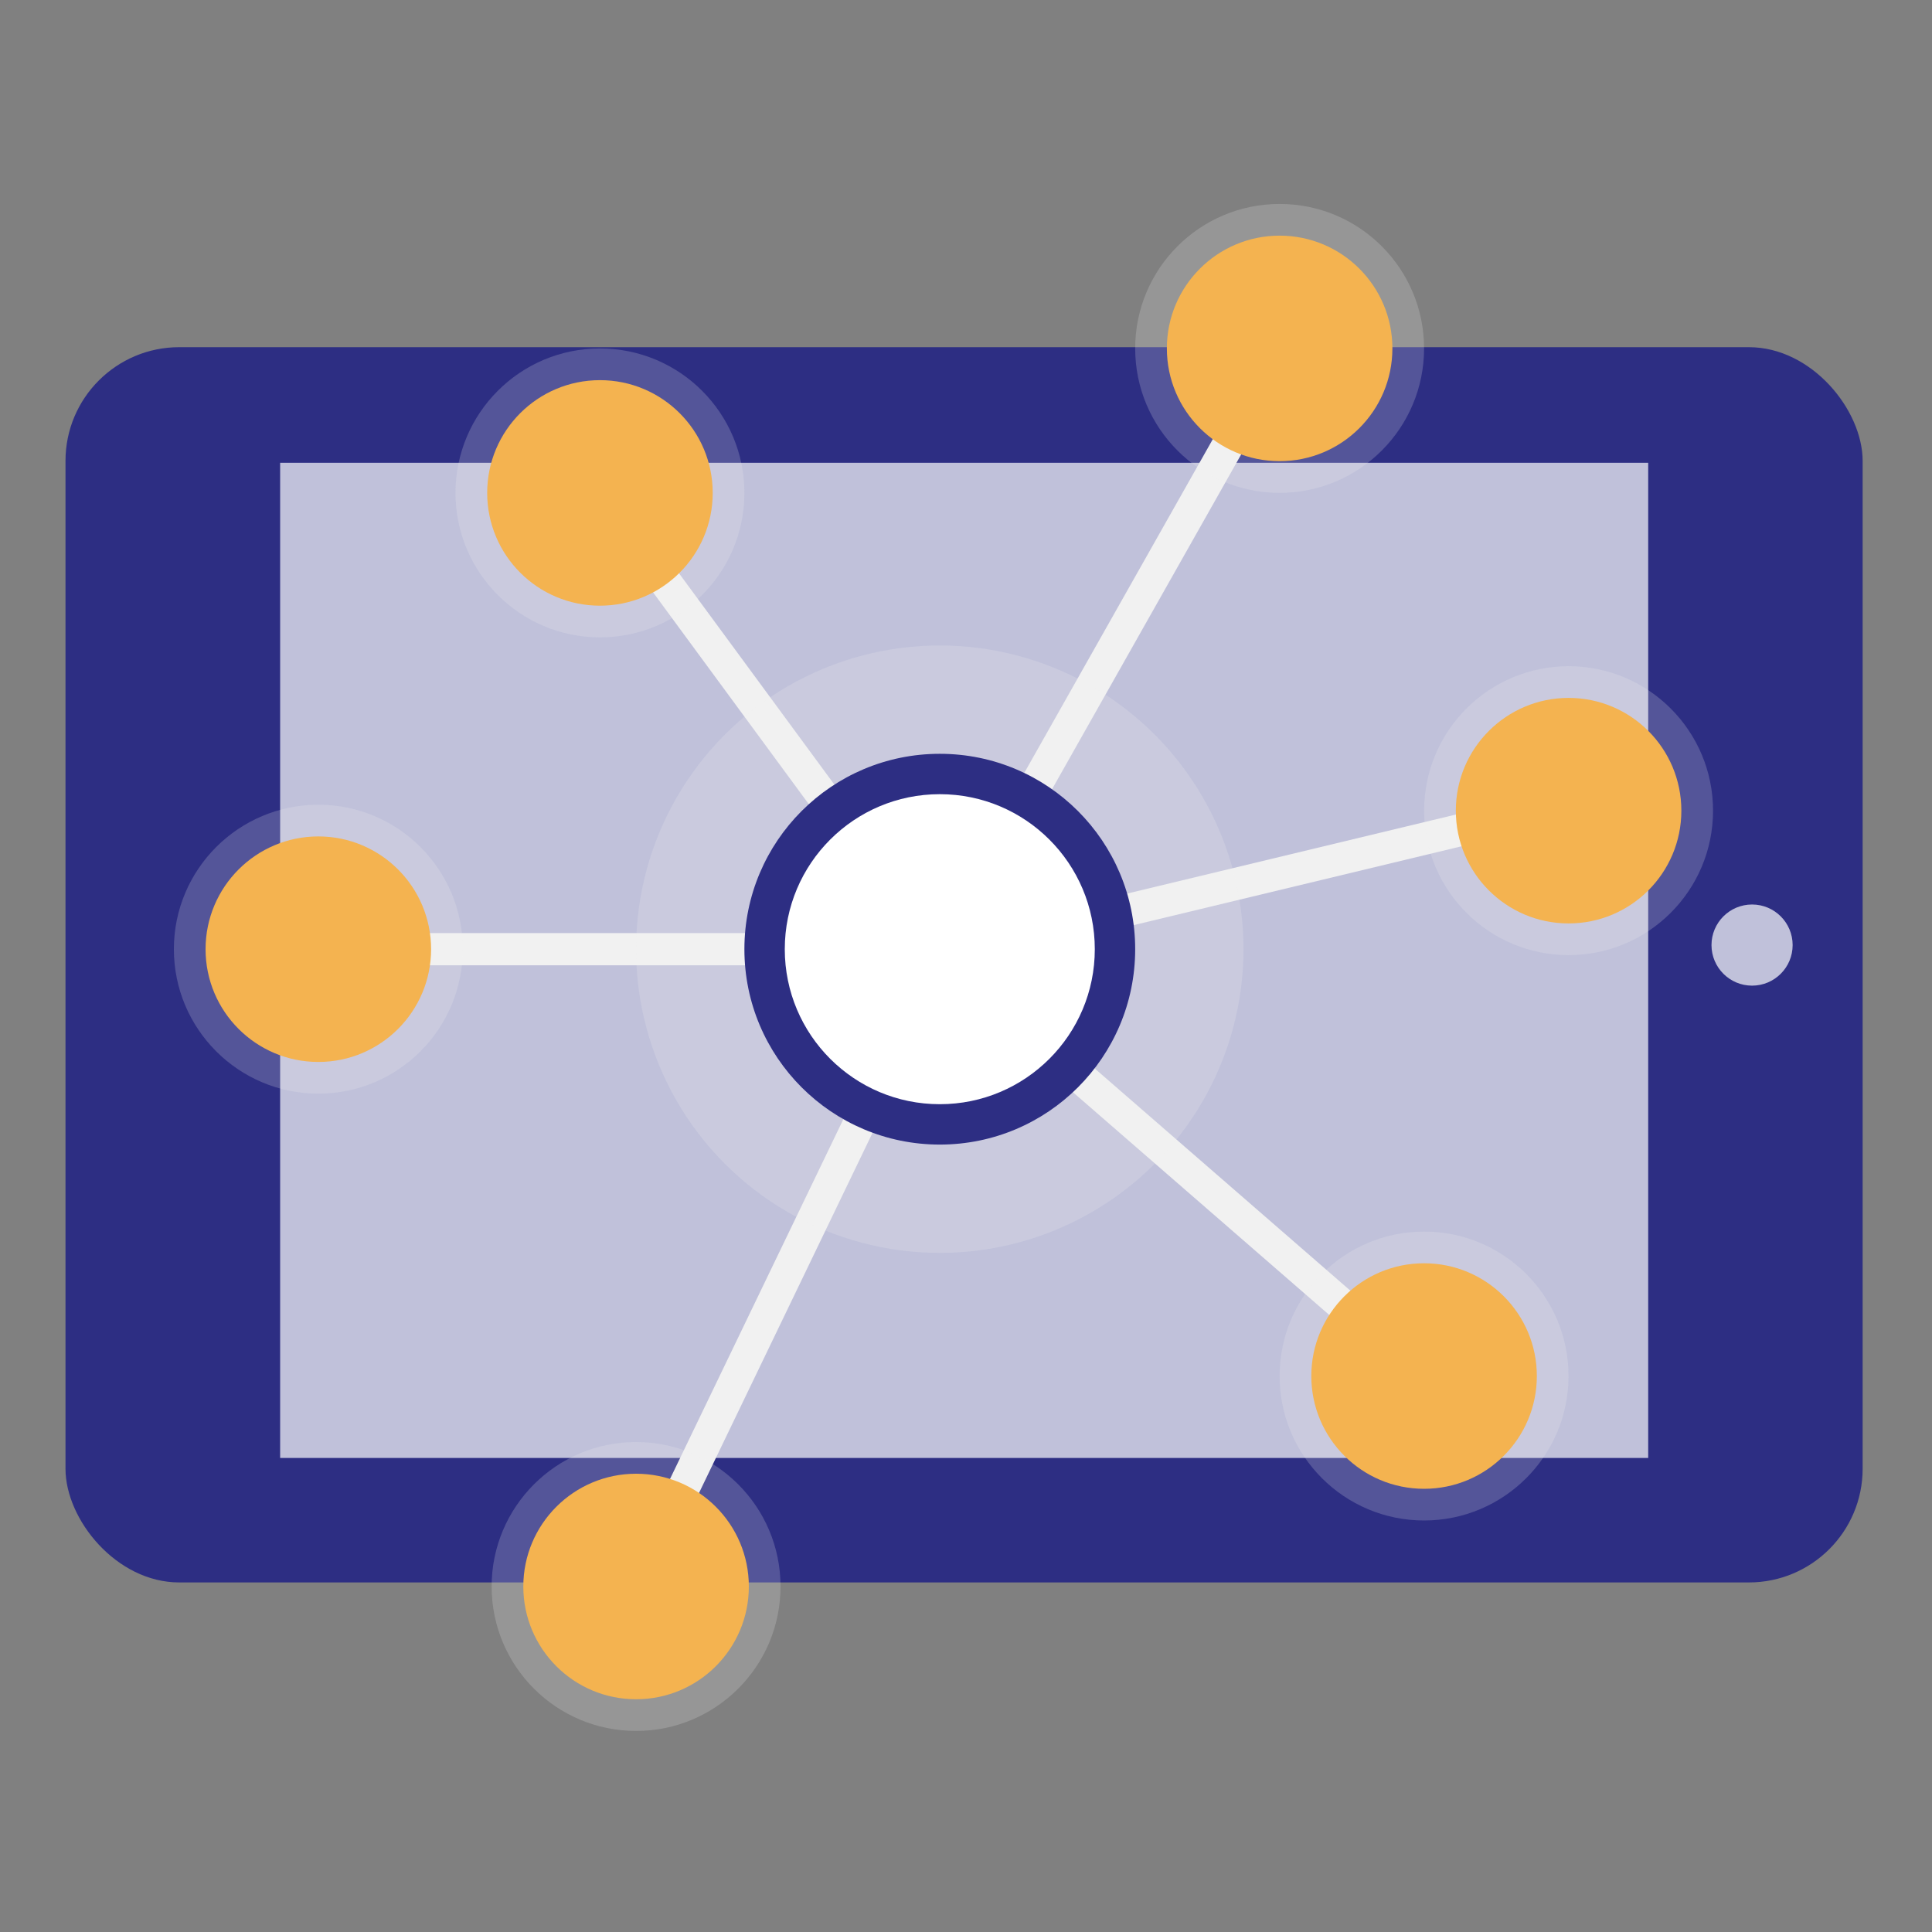
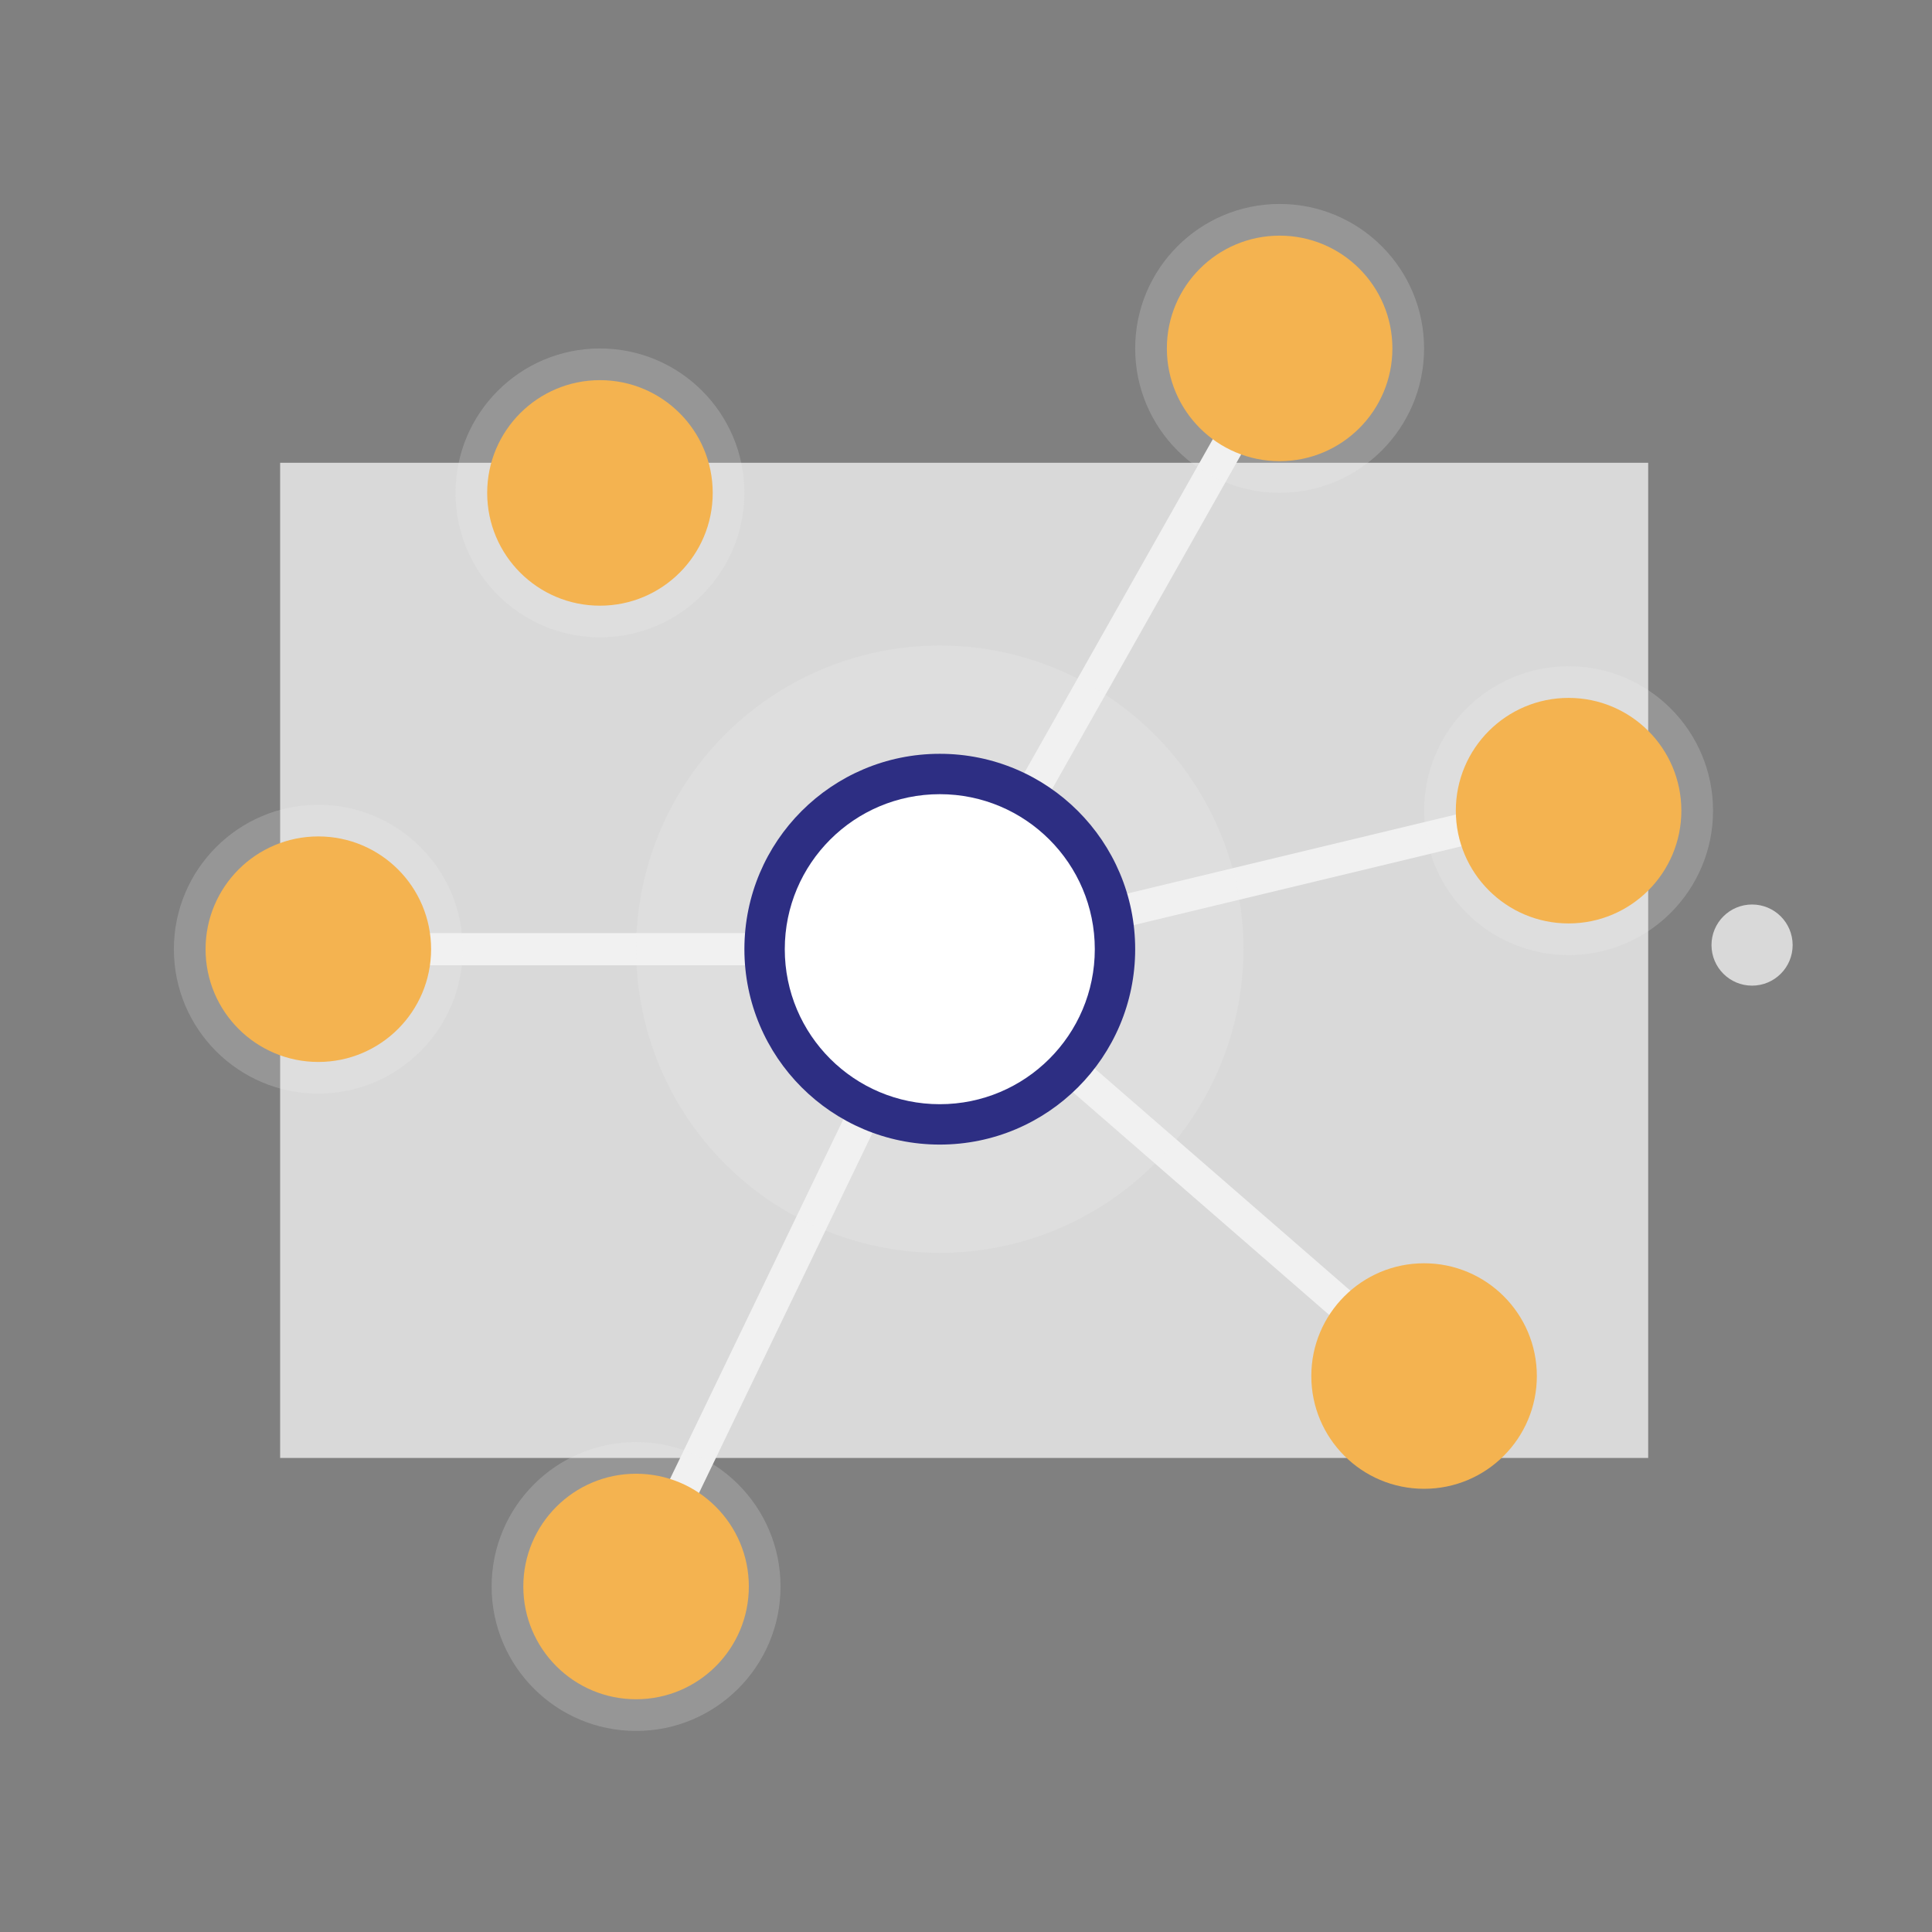
<svg xmlns="http://www.w3.org/2000/svg" viewBox="0 0 300 300">
  <rect x="0" y="0" width="300" height="300" fill="#808080" stroke="none" />
  <defs>
    <style>.cls-1{isolation:isolate;}.cls-2{fill:#2d2e83;}.cls-3,.cls-7{fill:#fff;}.cls-3{opacity:0.7;mix-blend-mode:overlay;}.cls-4{fill:none;stroke:#f1f1f1;stroke-miterlimit:10;stroke-width:5px;}.cls-5{fill:#f1f1f1;opacity:0.2;}.cls-6{fill:#f4b350;}</style>
  </defs>
  <title>Experiences - Atom</title>
  <g class="cls-1">
    <g id="Layer_1" data-name="Layer 1">
-       <rect class="cls-2" x="10.17" y="53.91" width="279.06" height="191.81" rx="17.66" ry="17.66" />
      <rect class="cls-3" x="72.44" y="42.92" width="154.53" height="212.43" transform="translate(0.58 298.83) rotate(-90)" />
      <circle class="cls-3" cx="272.06" cy="146.75" r="6.3" />
-       <line class="cls-4" x1="93.16" y1="76.54" x2="145.93" y2="148.32" />
      <line class="cls-4" x1="199.68" y1="53.18" x2="145.93" y2="148.32" />
      <line class="cls-4" x1="243.08" y1="124.96" x2="145.93" y2="148.32" />
      <line class="cls-4" x1="221.13" y1="213.67" x2="145.93" y2="148.32" />
      <line class="cls-4" x1="98.77" y1="246.35" x2="146.45" y2="147.39" />
      <line class="cls-4" x1="49.43" y1="147.39" x2="145.25" y2="147.39" />
      <circle class="cls-5" cx="198.7" cy="54.1" r="22.43" />
      <circle class="cls-6" cx="198.7" cy="54.1" r="17.51" />
      <circle class="cls-5" cx="93.16" cy="76.54" r="22.43" />
      <circle class="cls-6" cx="93.16" cy="76.54" r="17.51" />
      <circle class="cls-5" cx="49.43" cy="147.39" r="22.43" />
      <circle class="cls-6" cx="49.43" cy="147.39" r="17.51" />
      <circle class="cls-5" cx="243.57" cy="125.88" r="22.43" />
      <circle class="cls-6" cx="243.57" cy="125.88" r="17.51" />
-       <circle class="cls-5" cx="221.13" cy="213.67" r="22.43" />
      <circle class="cls-6" cx="221.13" cy="213.67" r="17.51" />
      <circle class="cls-5" cx="98.77" cy="246.35" r="22.43" />
      <circle class="cls-6" cx="98.77" cy="246.35" r="17.51" />
      <circle class="cls-5" cx="145.93" cy="147.39" r="47.16" />
      <circle class="cls-2" cx="145.93" cy="147.39" r="30.34" />
      <circle class="cls-7" cx="145.93" cy="147.39" r="24.07" />
    </g>
  </g>
</svg>